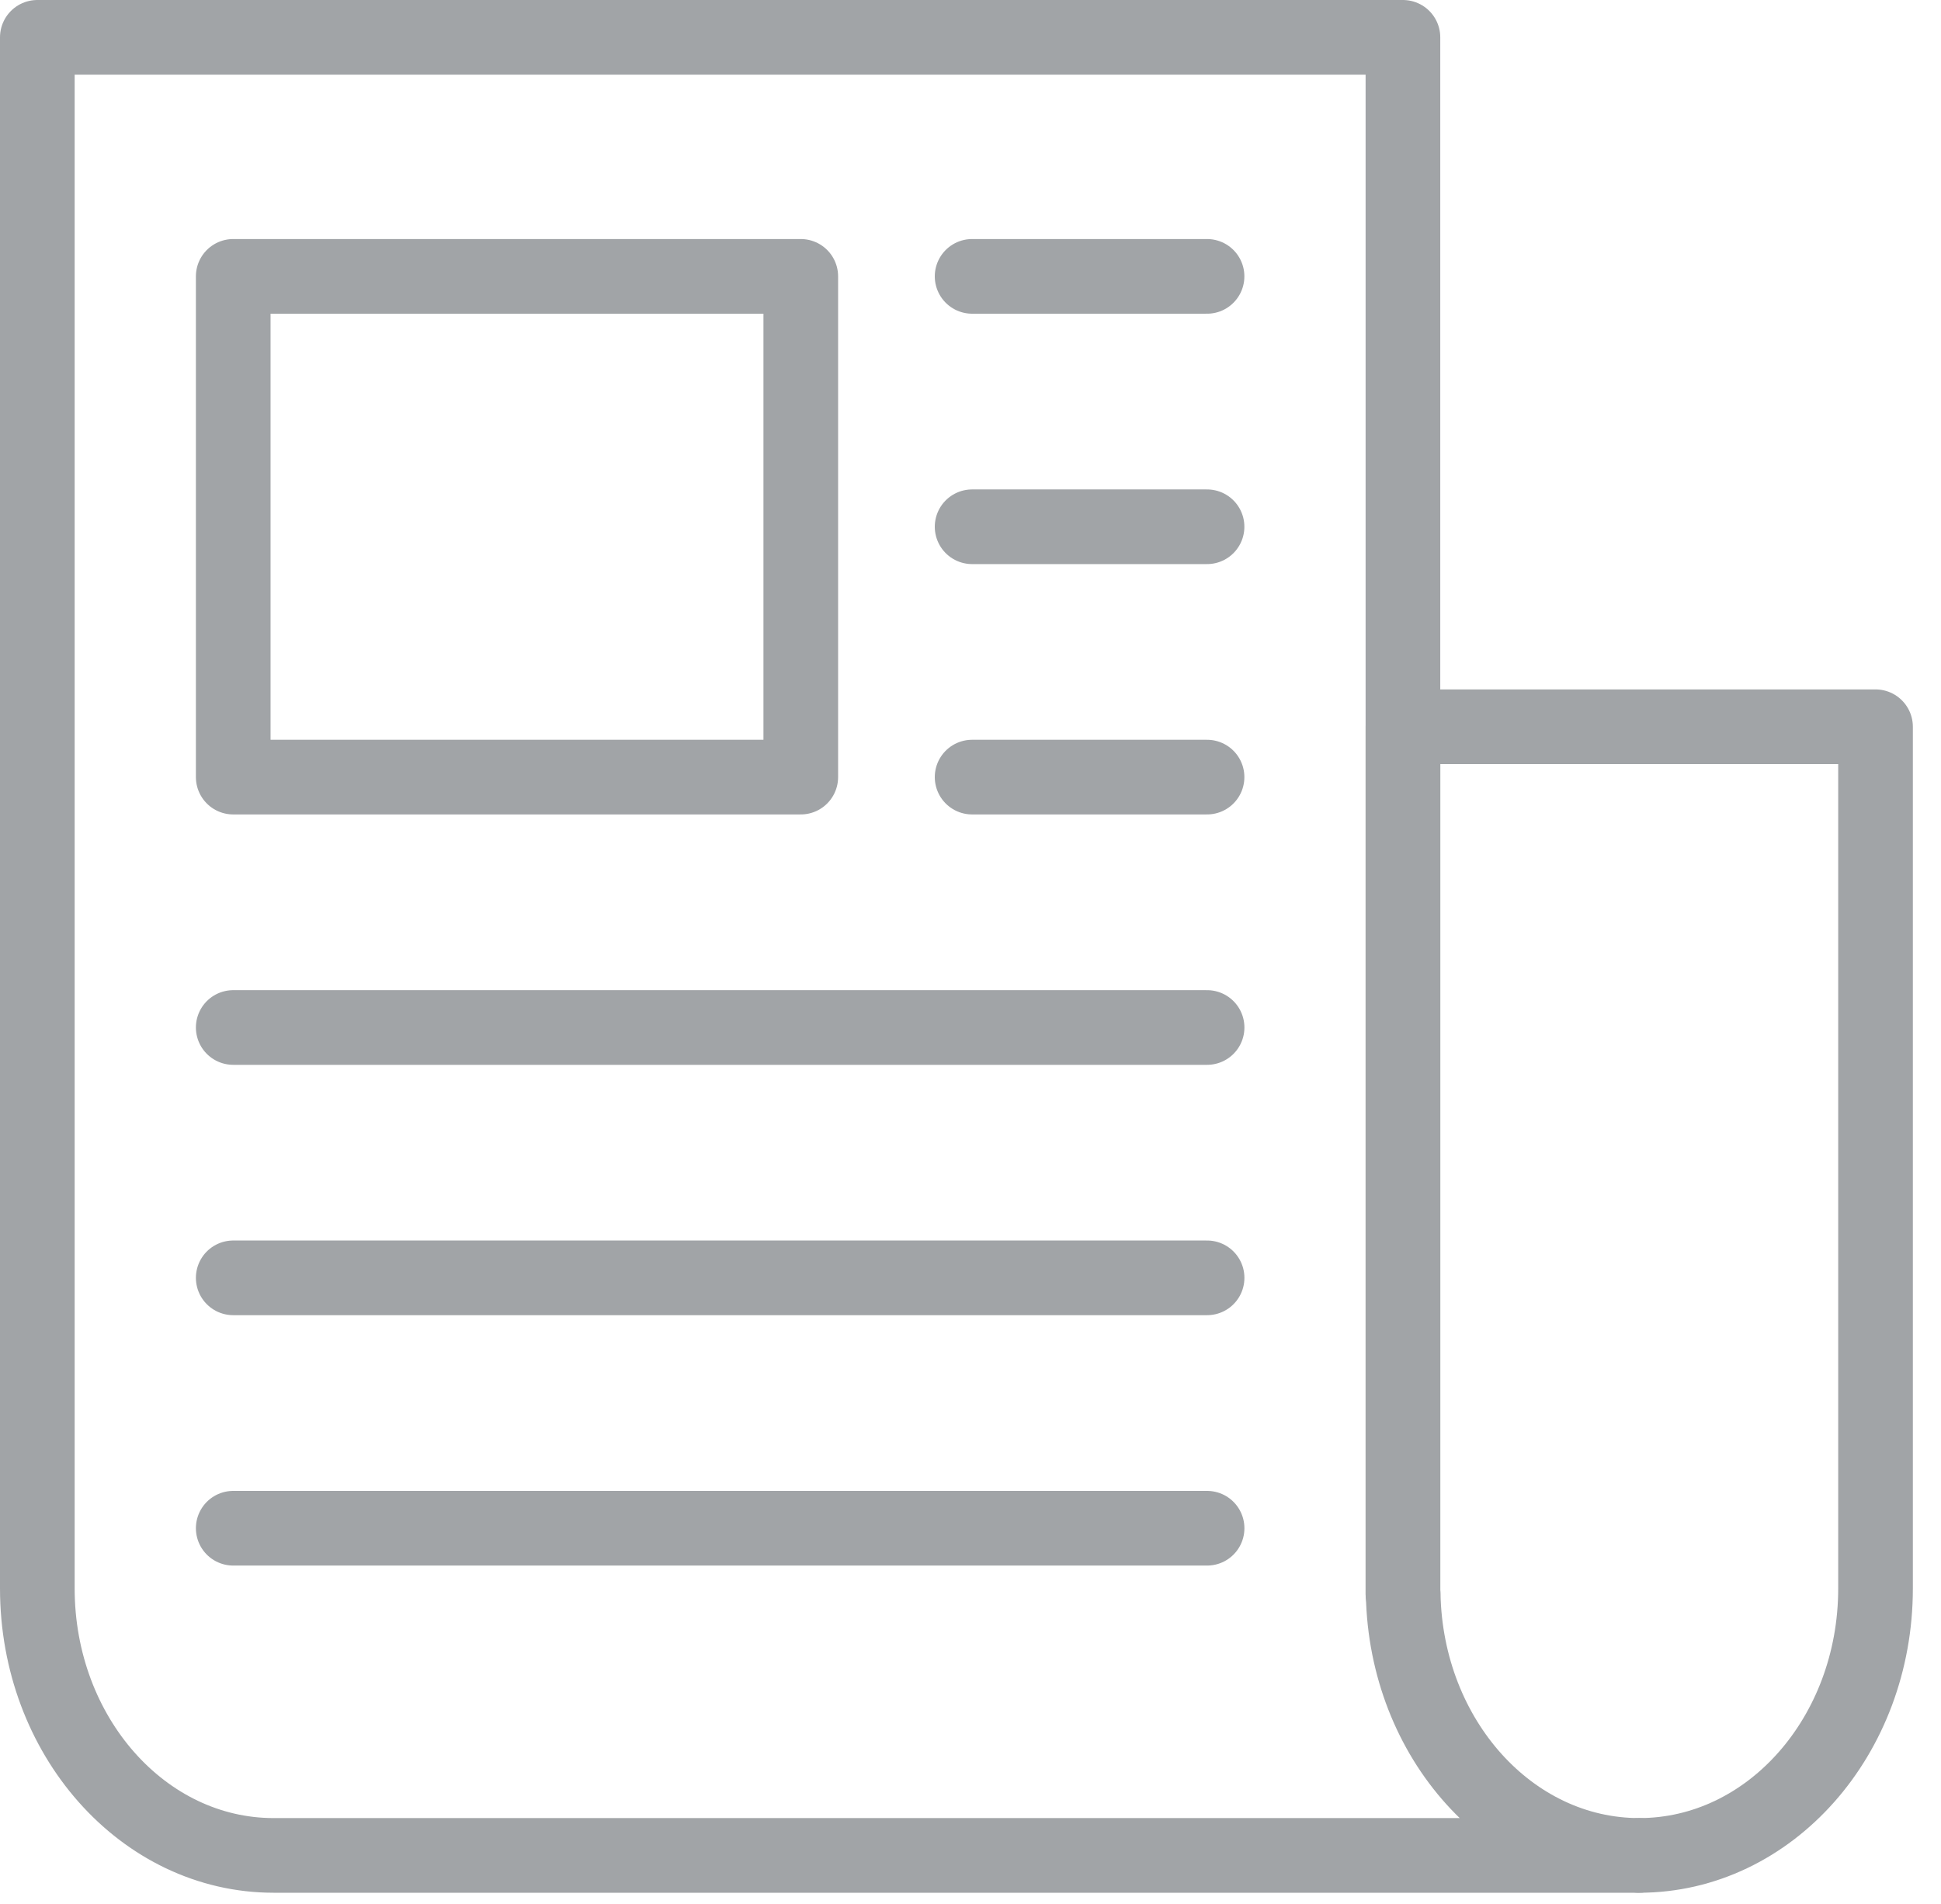
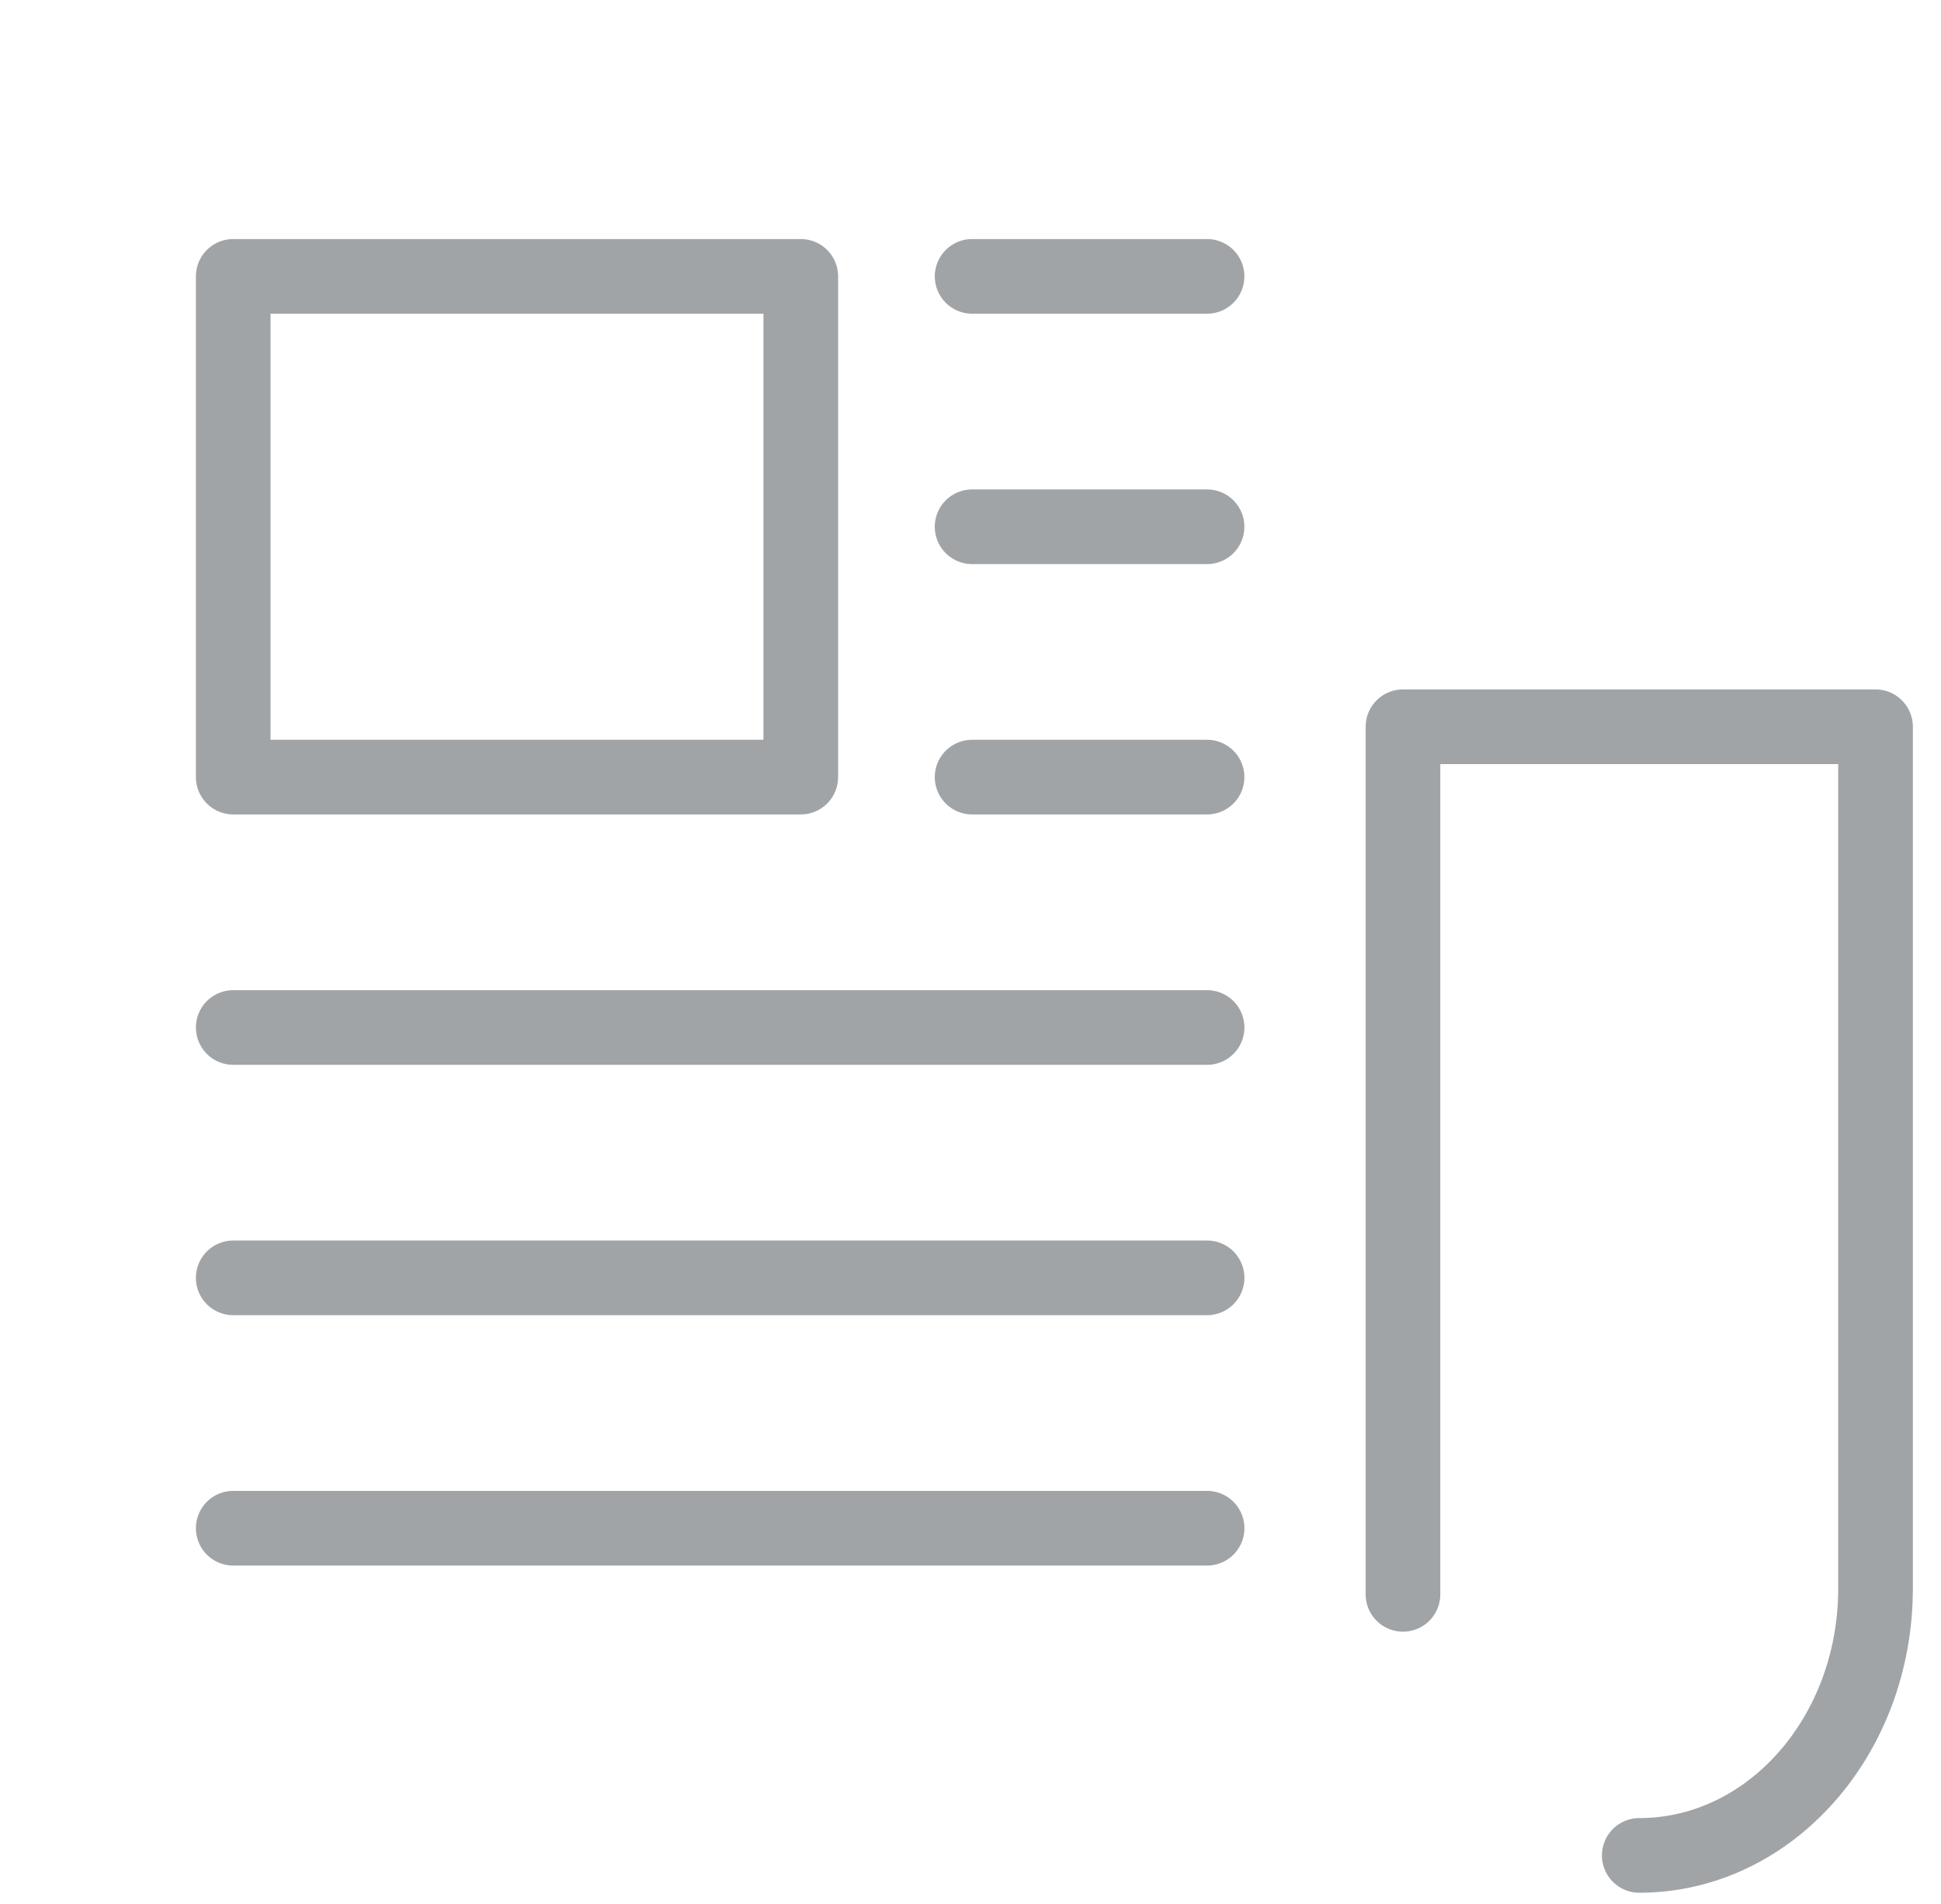
<svg xmlns="http://www.w3.org/2000/svg" height="51" viewBox="0 0 52 51" width="52">
  <g style="fill:none;fill-rule:evenodd;stroke:#a1a4a7;stroke-linecap:round;stroke-linejoin:round;stroke-width:2">
-     <path d="m37.592 42.708-.007-.008v-41.7h-36.585v41.548c0 3.95 2.834 7.152 6.33 7.152h36.585c-3.448 0-6.248-3.117-6.323-6.992z" />
    <path d="m43.916 49.7c3.496 0 6.33-3.201 6.33-7.151v-23.082h-12.66v23.24m-31.338-21.891h15.205v-13.413h-15.205zm19.795-13.413h6.294m-6.294 6.707h6.294m-6.294 6.706h6.294m-26.089 6.707h26.09m-26.09 6.706h26.09m-26.09 6.707h26.09" />
  </g>
</svg>